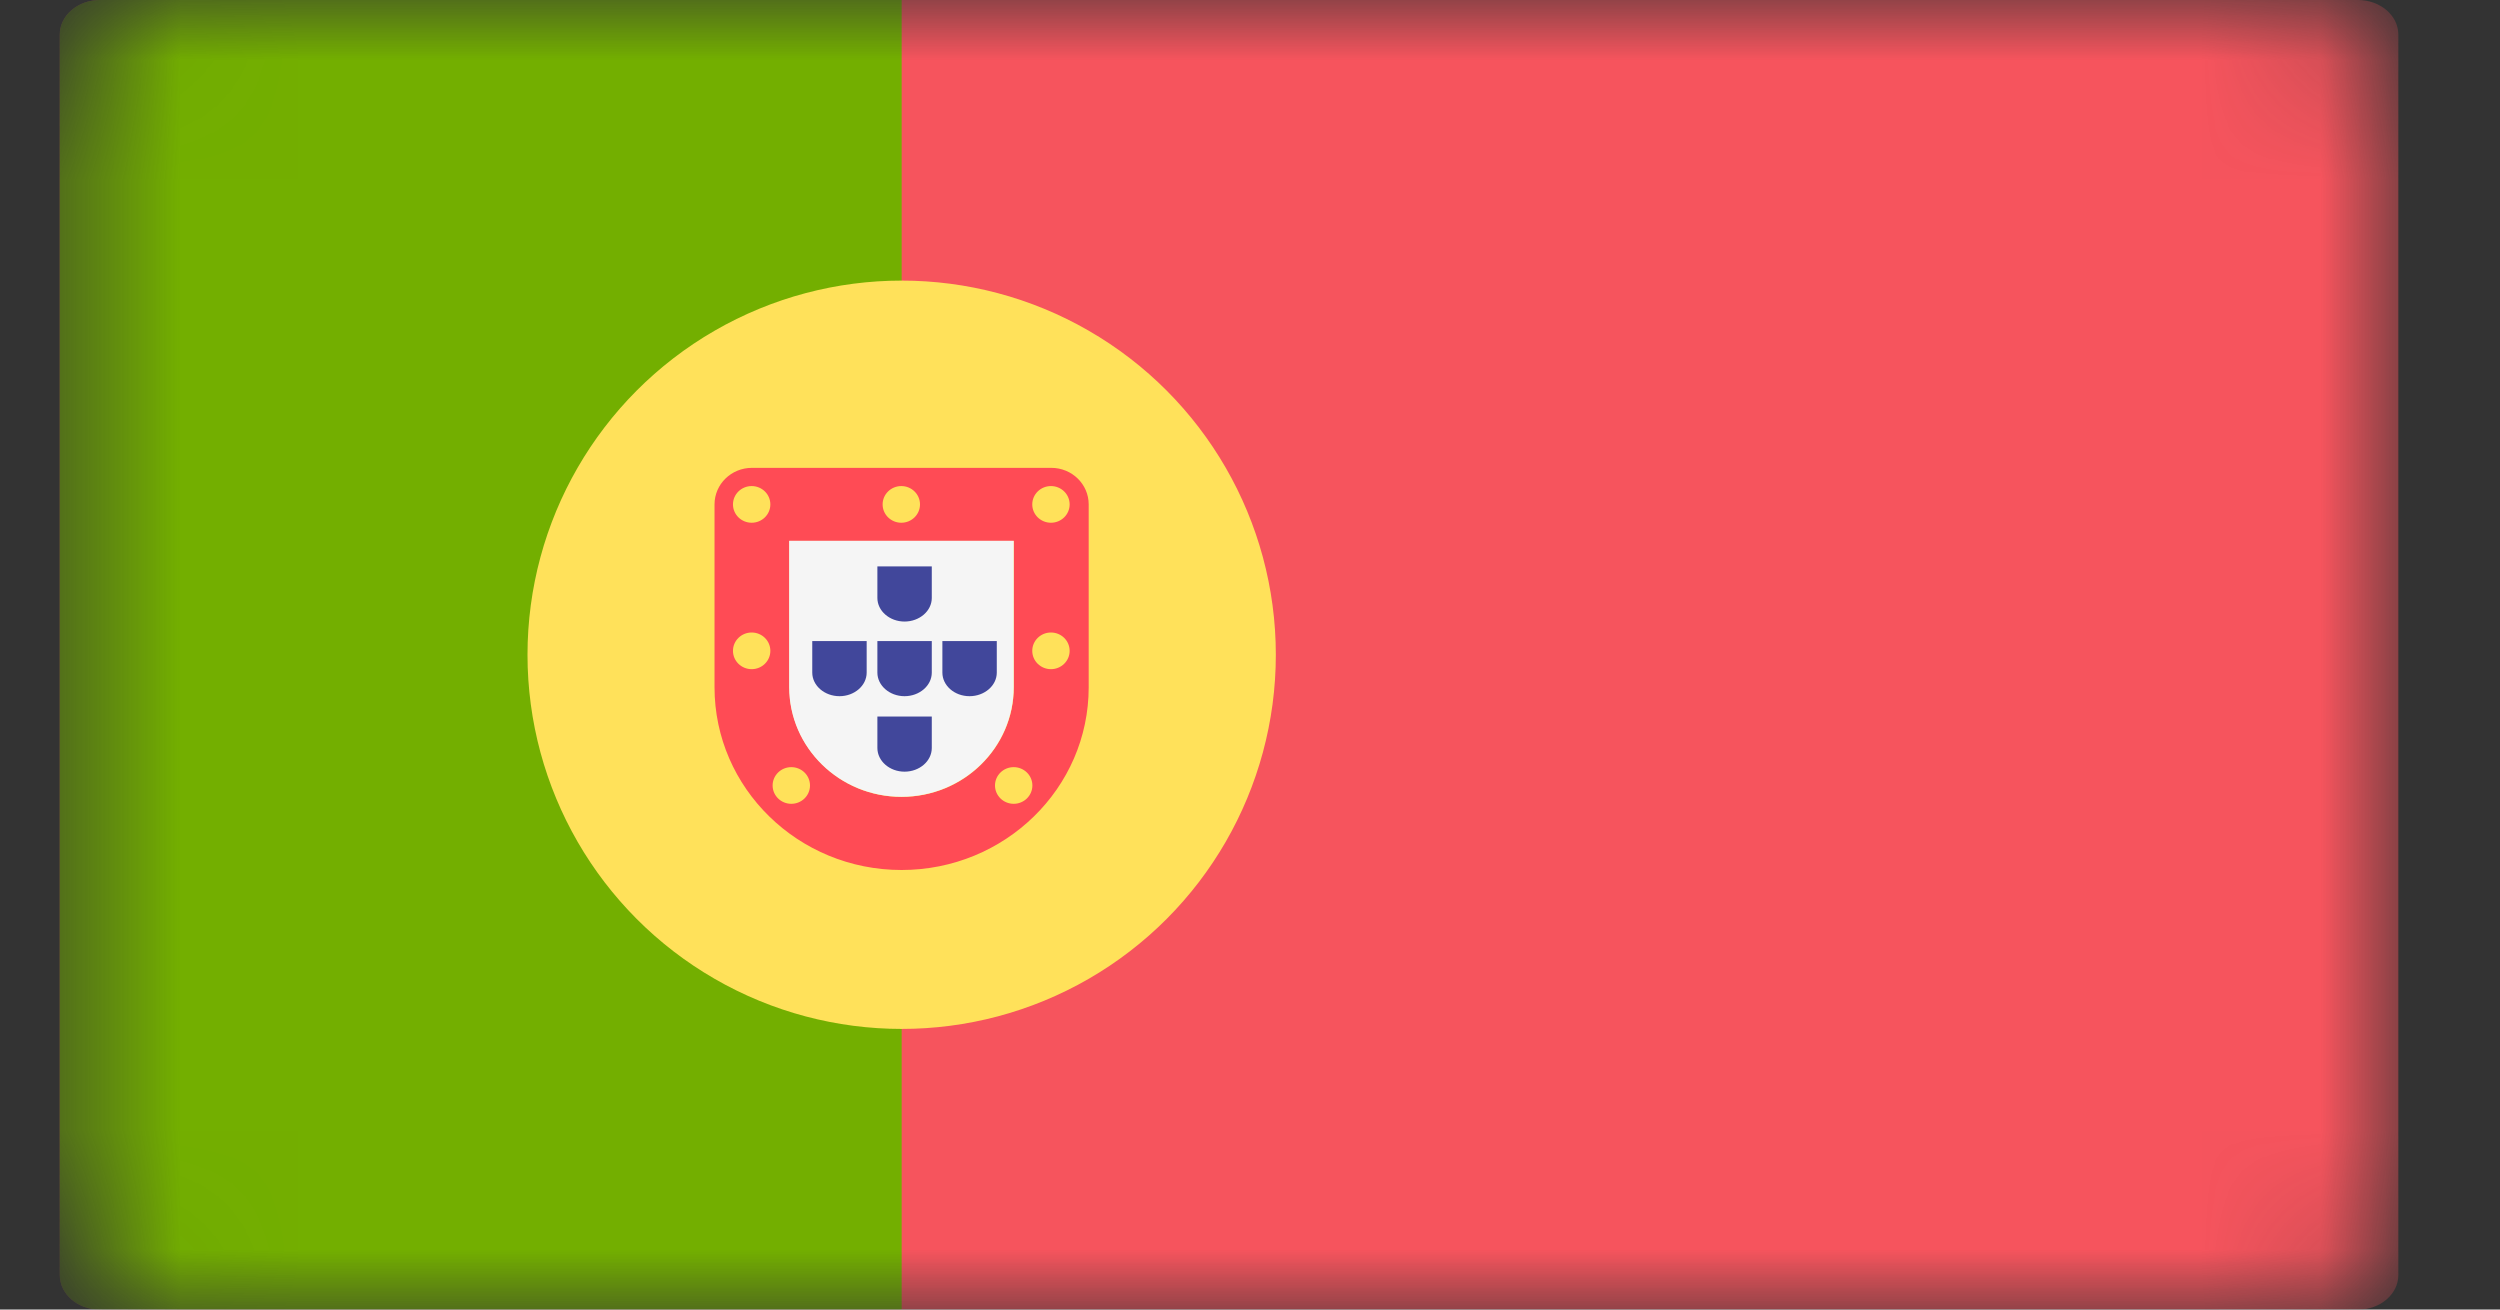
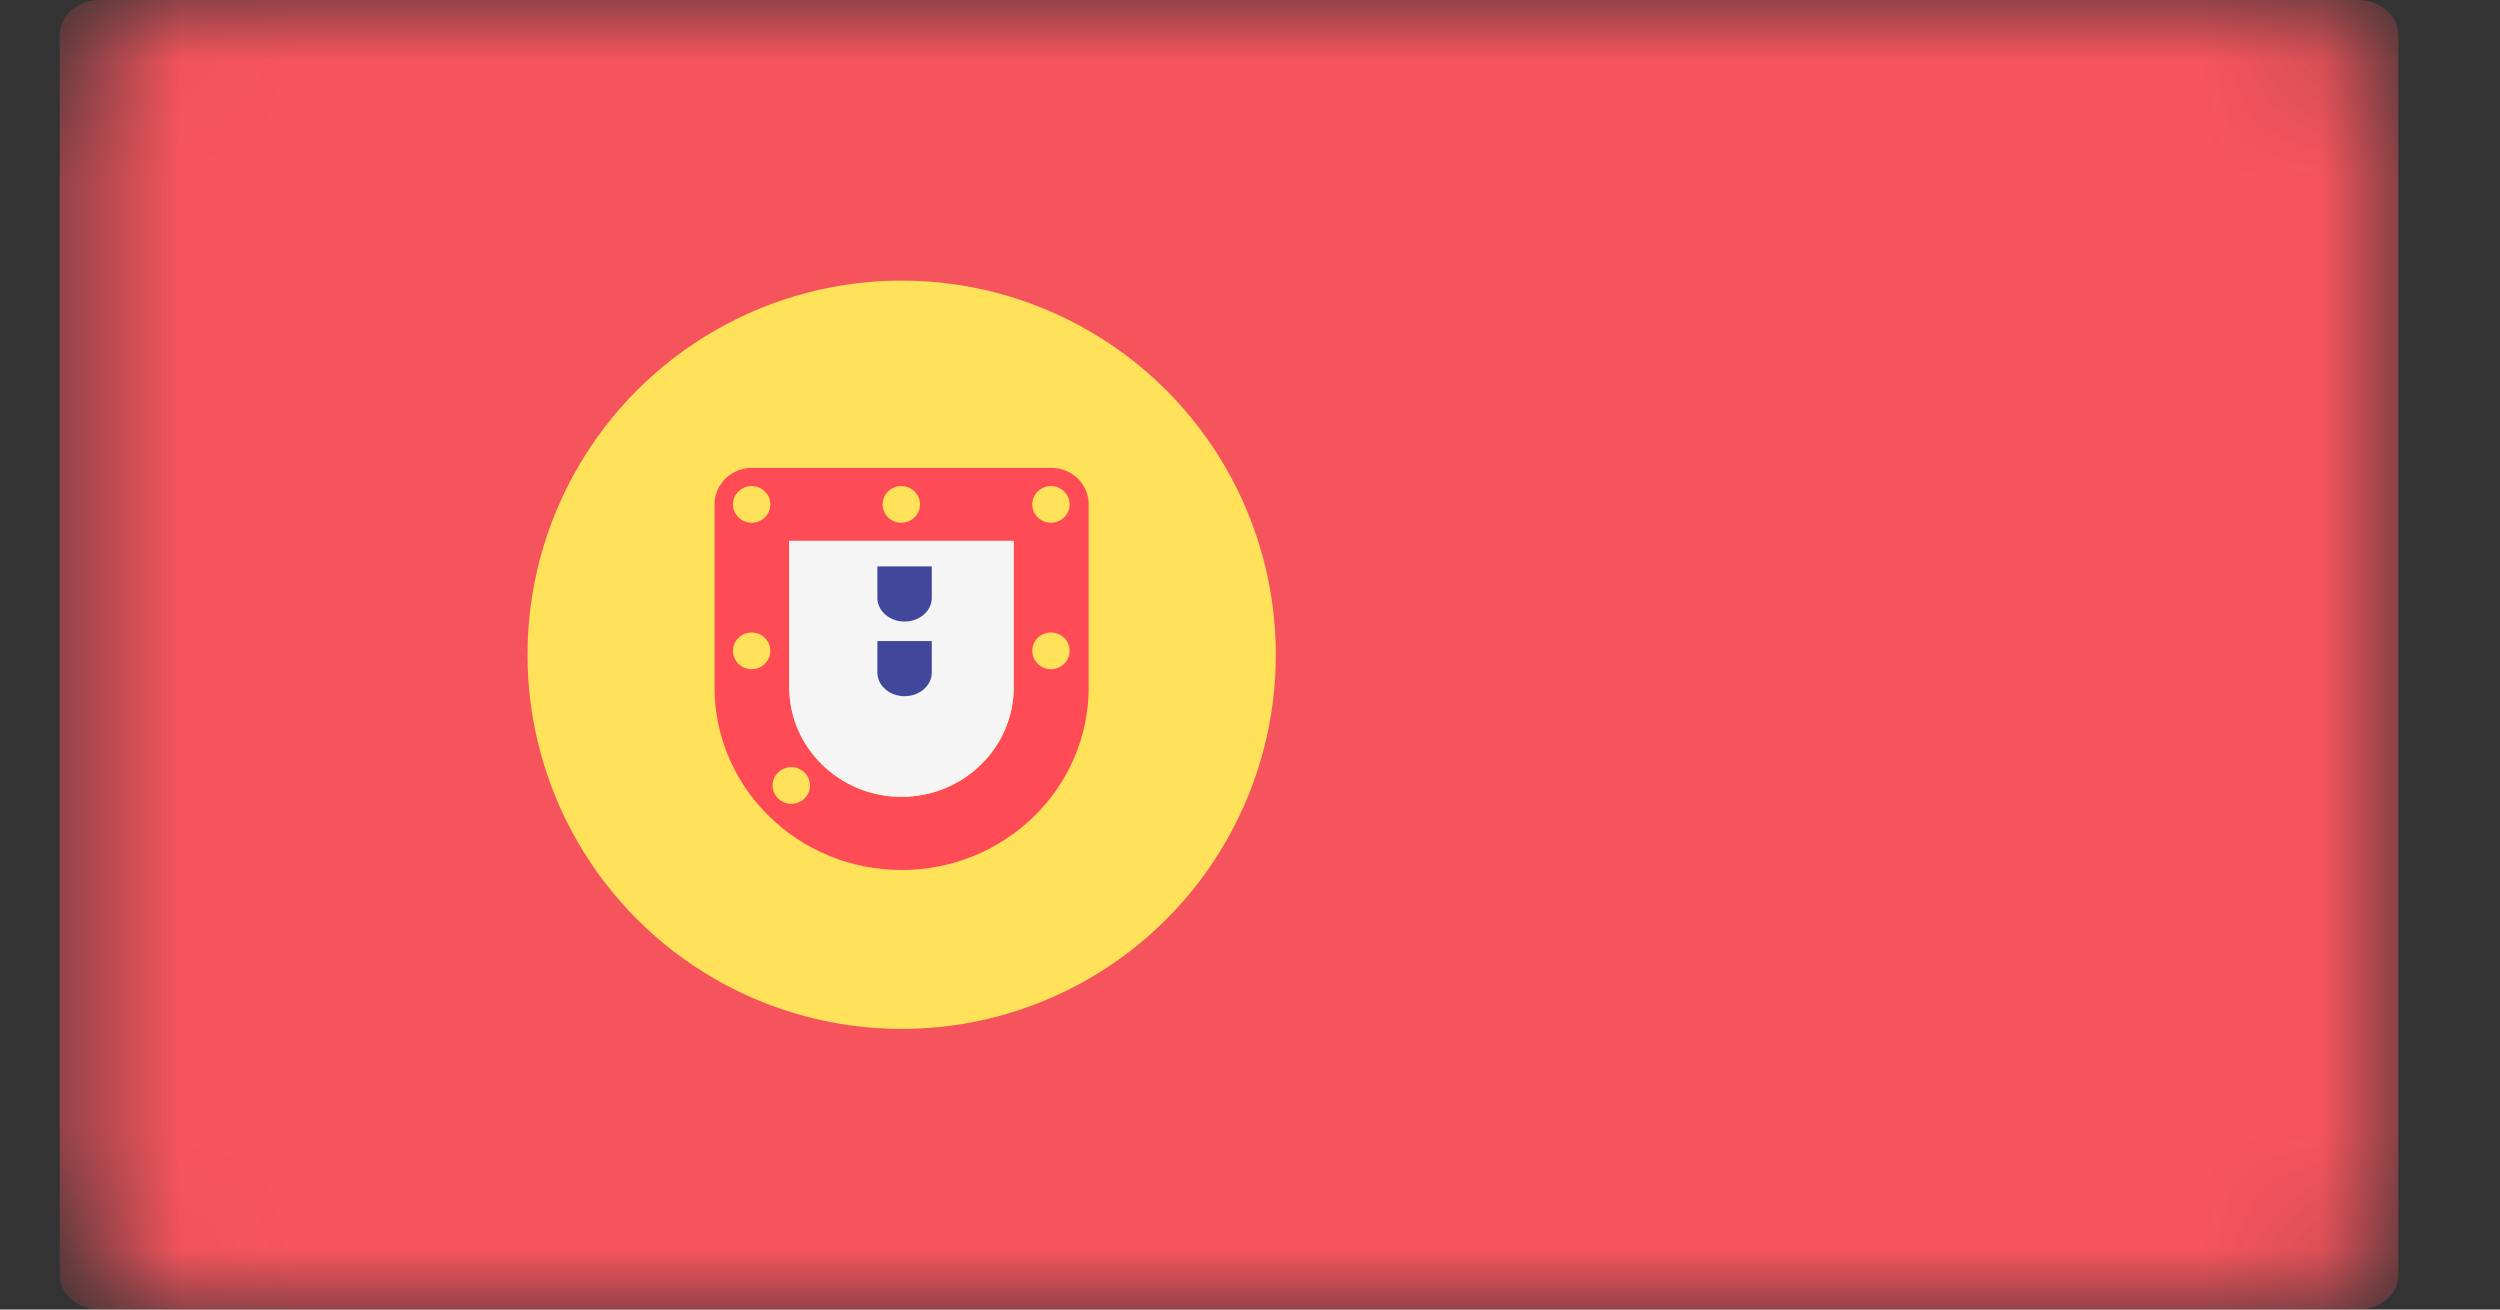
<svg xmlns="http://www.w3.org/2000/svg" width="21" height="11" viewBox="0 0 21 11" fill="none">
  <rect x="0" y="0" width="21" height="11" fill="#333333" stroke="none" />
  <mask id="mask0_504_9776" style="mask-type:alpha" maskUnits="userSpaceOnUse" x="0" y="0" width="21" height="12">
    <rect x="0.502" width="19.644" height="11.001" rx="1" fill="#C4C4C4" />
  </mask>
  <g mask="url(#mask0_504_9776)">
    <path d="M19.807 11.001H0.841C0.654 11.001 0.502 10.871 0.502 10.711V0.29C0.502 0.13 0.654 0 0.841 0H19.807C19.994 0 20.146 0.13 20.146 0.29V10.711C20.146 10.871 19.994 11.001 19.807 11.001Z" fill="#F6545D" />
-     <path d="M7.574 0H0.839C0.653 0 0.502 0.13 0.502 0.289V10.711C0.502 10.871 0.653 11.001 0.839 11.001H7.574L7.574 0Z" fill="#73AF00" />
    <circle cx="7.574" cy="5.5" r="3.143" fill="#FFE15A" />
    <path fill-rule="evenodd" clip-rule="evenodd" d="M6.316 3.93H8.831C9.004 3.93 9.145 4.067 9.145 4.237V5.773C9.145 6.621 8.441 7.308 7.573 7.308C6.706 7.308 6.002 6.621 6.002 5.773V4.237C6.002 4.067 6.143 3.93 6.316 3.93ZM8.516 5.773V4.544H6.631V5.773C6.631 6.281 7.054 6.694 7.573 6.694C8.093 6.694 8.516 6.281 8.516 5.773Z" fill="#FF4B55" />
    <path d="M8.515 4.543V5.772C8.515 6.28 8.092 6.693 7.572 6.693C7.052 6.693 6.629 6.28 6.629 5.772V4.543H8.515" fill="#F5F5F5" />
    <ellipse cx="6.314" cy="4.237" rx="0.157" ry="0.154" fill="#FFE15A" />
    <ellipse cx="8.828" cy="4.237" rx="0.157" ry="0.154" fill="#FFE15A" />
    <ellipse cx="6.314" cy="5.467" rx="0.157" ry="0.154" fill="#FFE15A" />
    <ellipse cx="8.828" cy="5.467" rx="0.157" ry="0.154" fill="#FFE15A" />
    <ellipse cx="7.571" cy="4.237" rx="0.157" ry="0.154" fill="#FFE15A" />
-     <ellipse cx="8.515" cy="6.598" rx="0.157" ry="0.154" fill="#FFE15A" />
    <ellipse cx="6.647" cy="6.598" rx="0.157" ry="0.154" fill="#FFE15A" />
    <path d="M7.827 5.385V5.65C7.827 5.759 7.724 5.848 7.598 5.848C7.473 5.848 7.37 5.759 7.37 5.65V5.385H7.827" fill="#41479B" />
    <path d="M7.827 4.758V5.023C7.827 5.132 7.724 5.221 7.598 5.221C7.473 5.221 7.37 5.132 7.37 5.023V4.758H7.827" fill="#41479B" />
-     <path d="M7.827 6.019V6.283C7.827 6.393 7.724 6.482 7.598 6.482C7.473 6.482 7.37 6.393 7.37 6.283V6.019H7.827" fill="#41479B" />
-     <path d="M8.373 5.385V5.65C8.373 5.759 8.27 5.848 8.144 5.848C8.018 5.848 7.916 5.759 7.916 5.65V5.385H8.373" fill="#41479B" />
-     <path d="M7.28 5.385V5.65C7.28 5.759 7.177 5.848 7.052 5.848C6.926 5.848 6.823 5.759 6.823 5.65V5.385H7.28" fill="#41479B" />
  </g>
</svg>